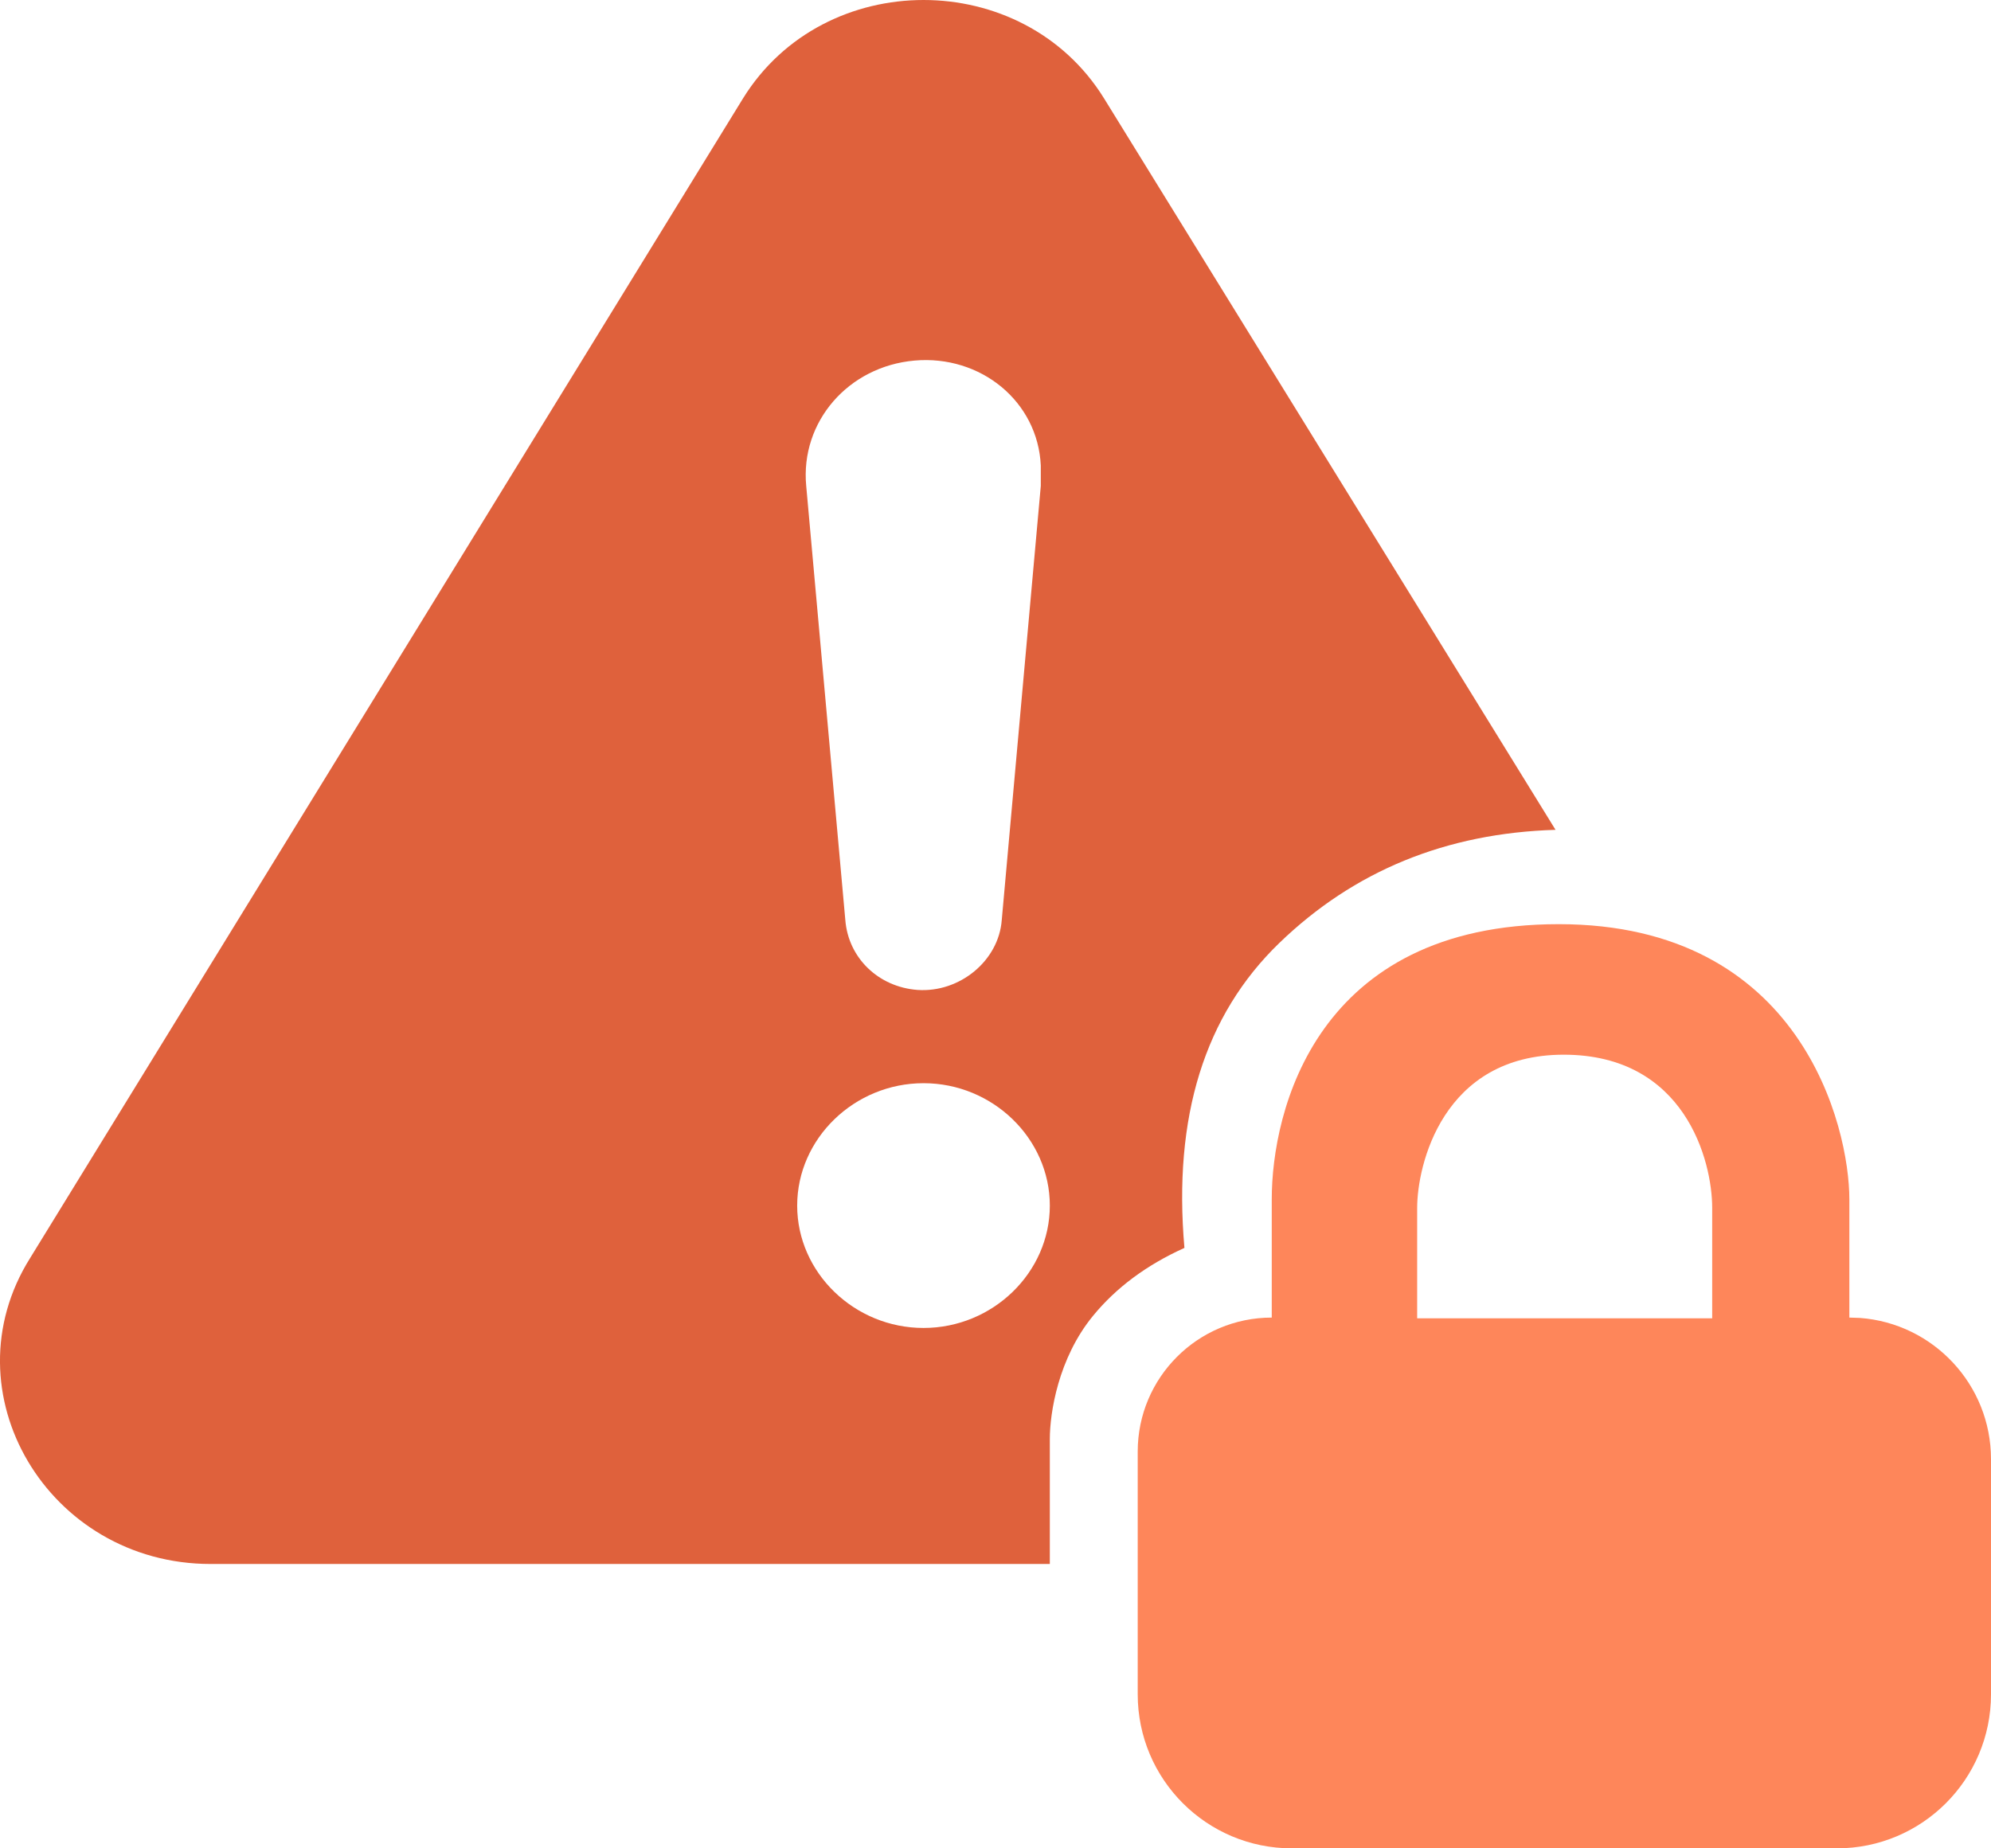
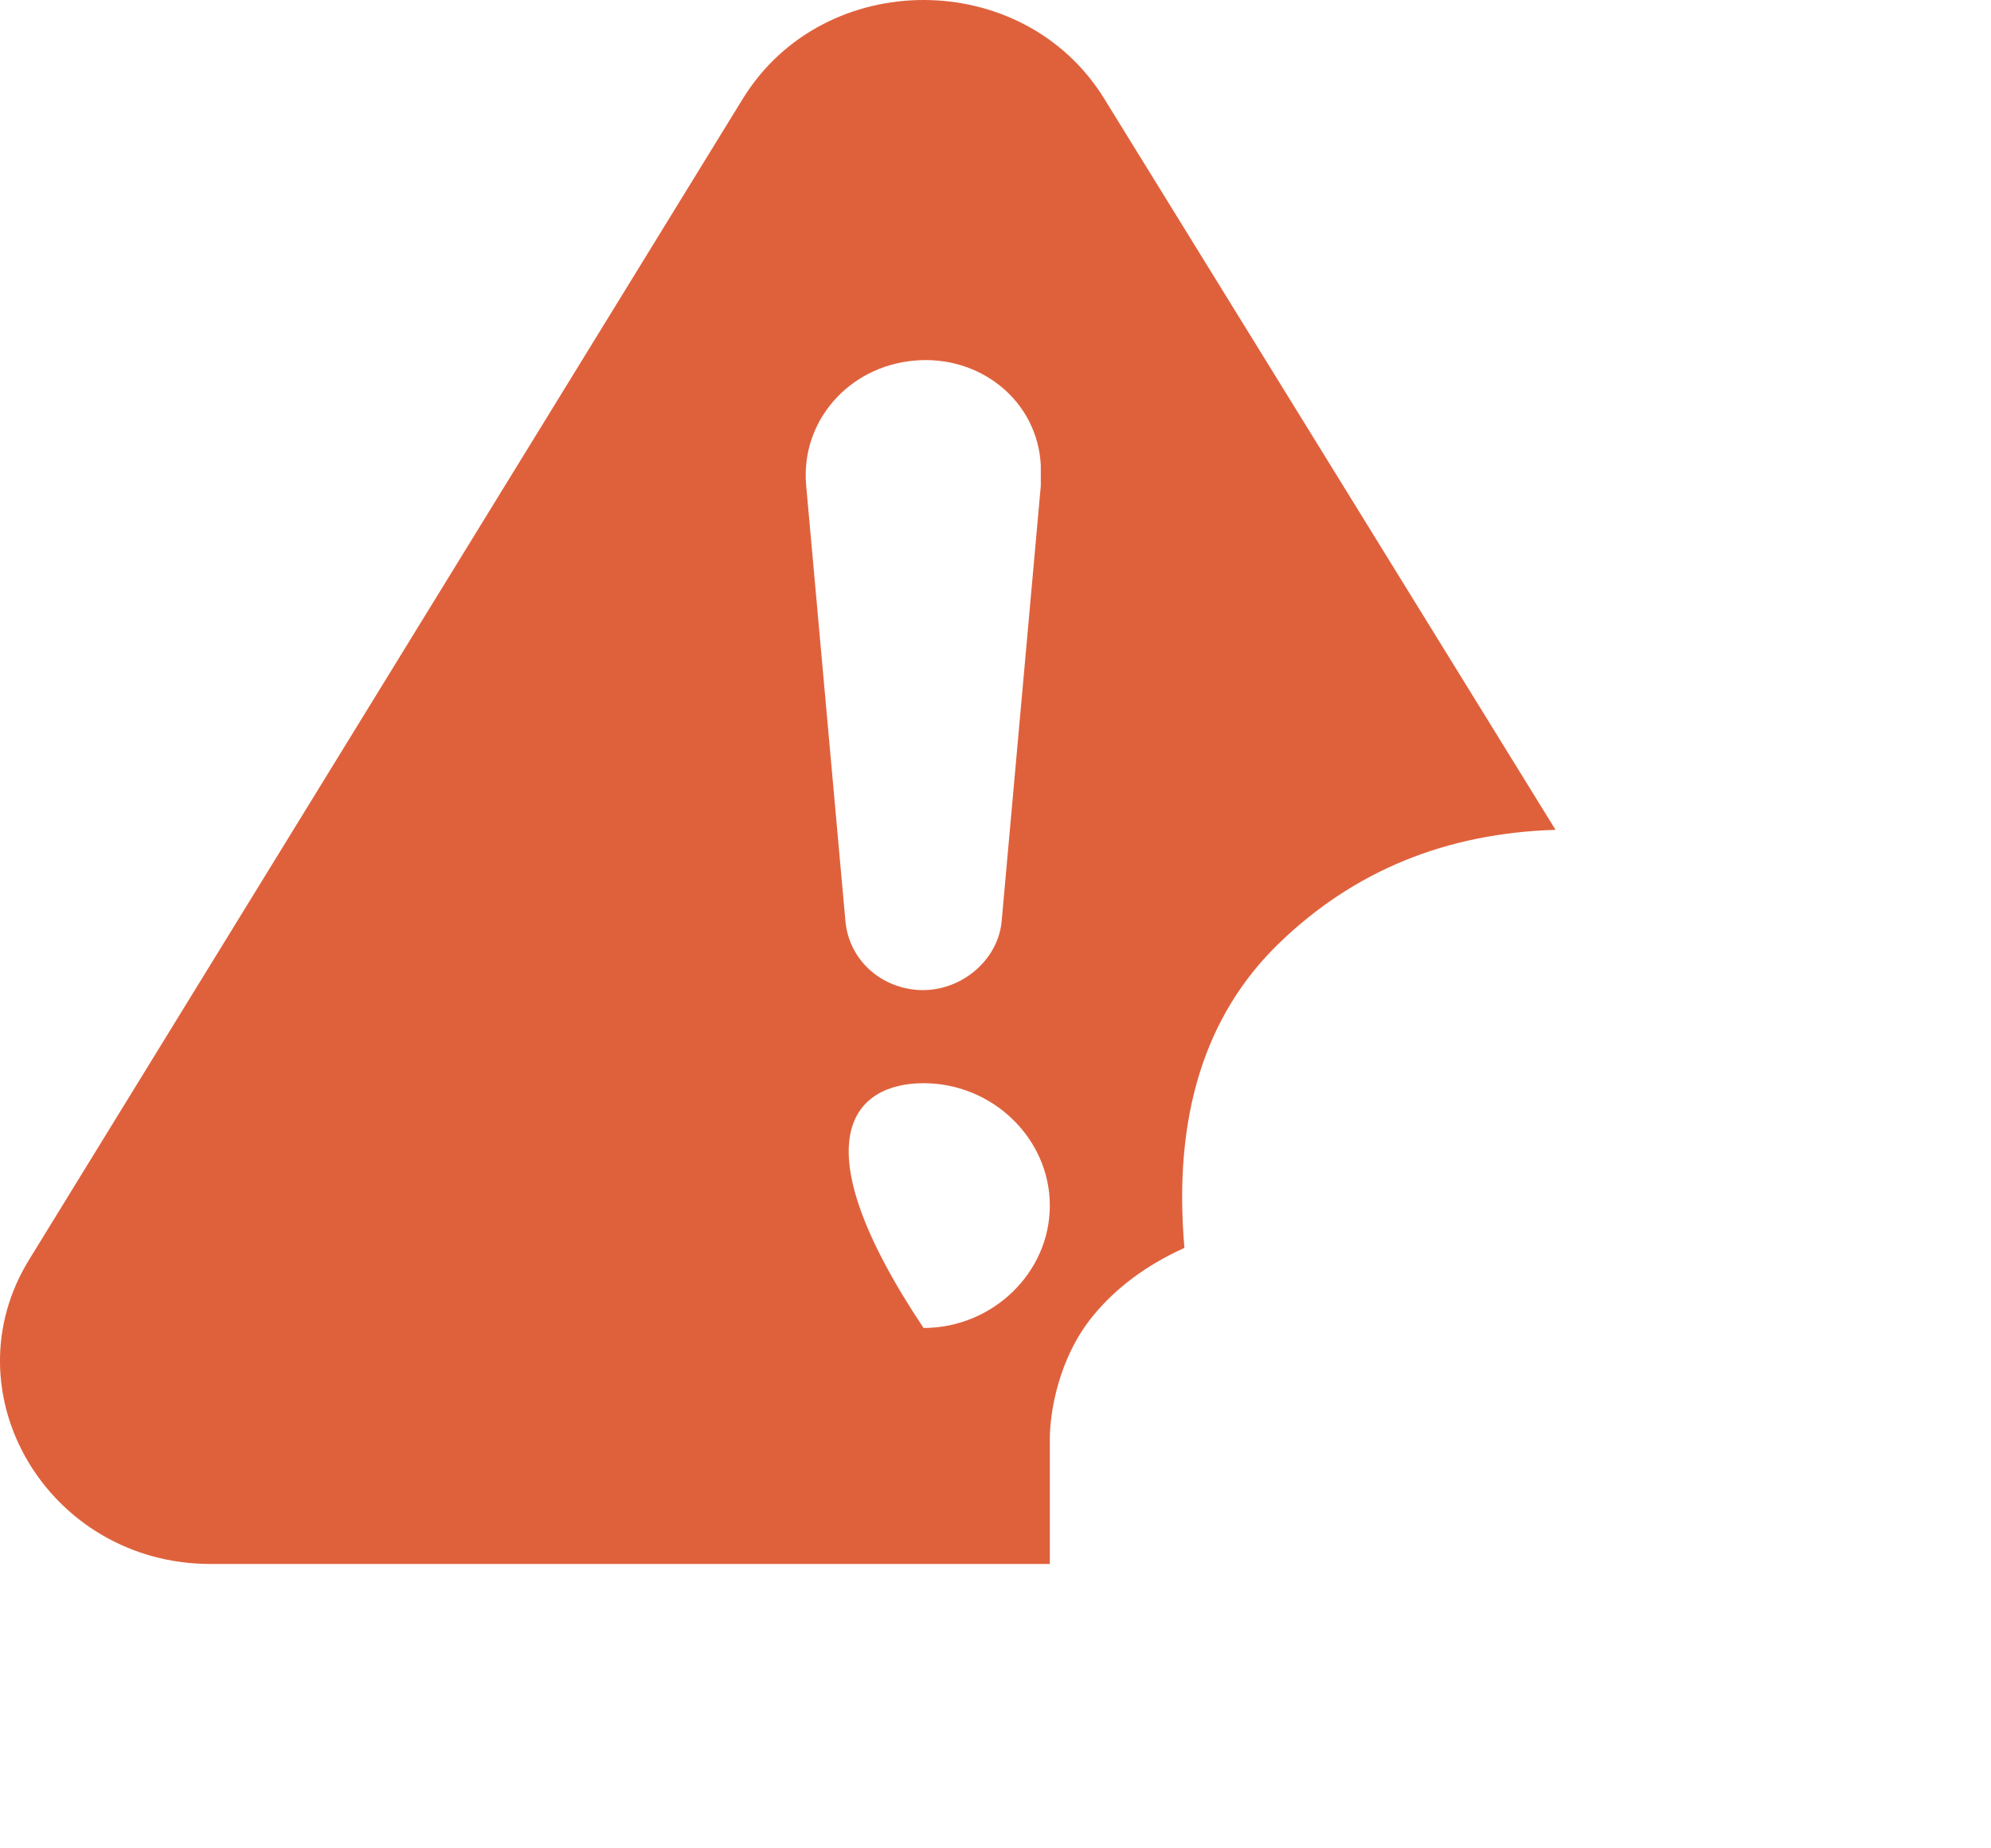
<svg xmlns="http://www.w3.org/2000/svg" width="28px" height="26px" viewBox="0 0 28 26" version="1.1">
  <title>Blog</title>
  <desc>Created with Sketch.</desc>
  <g id="Page-1" stroke="none" stroke-width="1" fill="none" fill-rule="evenodd">
    <g id="Buddyboss-App-Landing" transform="translate(-515, -4304)">
      <g id="Group-33" transform="translate(215, 3956)">
        <g id="Group-23-Copy-5" transform="translate(298, 345)">
          <g id="Blog">
            <g id="Group-34" transform="translate(2, 3)">
-               <path d="M15.526,1.383 C14.384,-0.461 11.592,-0.461 10.45,1.383 L0.424,17.696 C-0.76,19.582 0.678,22 2.962,22 C8.255,22 12.189,22 14.764,22 C14.764,21.219 14.764,20.633 14.764,20.242 C14.764,19.876 14.882,19.106 15.371,18.51 C15.696,18.113 16.125,17.794 16.657,17.554 C16.496,15.709 16.941,14.279 17.992,13.264 C19.043,12.249 20.338,11.719 21.876,11.673 C21.822,11.585 19.705,8.155 15.526,1.383 Z M12.861,5.072 C13.791,4.99 14.595,5.646 14.637,6.548 C14.637,6.63 14.637,6.753 14.637,6.835 L14.088,12.942 C14.045,13.516 13.495,13.966 12.903,13.925 C12.353,13.884 11.93,13.475 11.888,12.942 L11.338,6.835 C11.253,5.933 11.93,5.154 12.861,5.072 Z M12.988,18.68 C12.015,18.68 11.211,17.901 11.211,16.959 C11.211,16.016 12.015,15.237 12.988,15.237 C13.961,15.237 14.764,16.016 14.764,16.959 C14.764,17.901 13.961,18.68 12.988,18.68 Z" id="Shape" fill="#DF613C" fill-rule="nonzero" />
-               <path d="M21.921,13 C25.336,13 26.008,15.855 26.008,16.871 L26.008,16.871 L26.008,18.534 L26.157,18.539 C27.187,18.615 28,19.476 28,20.526 L28,20.526 L28,23.833 C28,25.03 27.03,26 25.833,26 L25.833,26 L18.167,26 C16.97,26 16,25.03 16,23.833 L16,23.833 L16,20.419 C16,19.378 16.844,18.534 17.885,18.534 L17.885,18.534 L17.885,16.871 C17.885,15.631 18.506,13 21.921,13 Z M21.991,14.836 C20.283,14.836 19.93,16.399 19.93,16.99 L19.93,16.99 L19.93,18.544 L24.079,18.544 L24.079,18.544 L24.079,16.99 C24.079,16.333 23.699,14.836 21.991,14.836 Z" id="Combined-Shape" fill="#FE865A" />
+               <path d="M15.526,1.383 C14.384,-0.461 11.592,-0.461 10.45,1.383 L0.424,17.696 C-0.76,19.582 0.678,22 2.962,22 C8.255,22 12.189,22 14.764,22 C14.764,21.219 14.764,20.633 14.764,20.242 C14.764,19.876 14.882,19.106 15.371,18.51 C15.696,18.113 16.125,17.794 16.657,17.554 C16.496,15.709 16.941,14.279 17.992,13.264 C19.043,12.249 20.338,11.719 21.876,11.673 C21.822,11.585 19.705,8.155 15.526,1.383 Z M12.861,5.072 C13.791,4.99 14.595,5.646 14.637,6.548 C14.637,6.63 14.637,6.753 14.637,6.835 L14.088,12.942 C14.045,13.516 13.495,13.966 12.903,13.925 C12.353,13.884 11.93,13.475 11.888,12.942 L11.338,6.835 C11.253,5.933 11.93,5.154 12.861,5.072 Z M12.988,18.68 C11.211,16.016 12.015,15.237 12.988,15.237 C13.961,15.237 14.764,16.016 14.764,16.959 C14.764,17.901 13.961,18.68 12.988,18.68 Z" id="Shape" fill="#DF613C" fill-rule="nonzero" />
            </g>
          </g>
        </g>
      </g>
    </g>
  </g>
</svg>